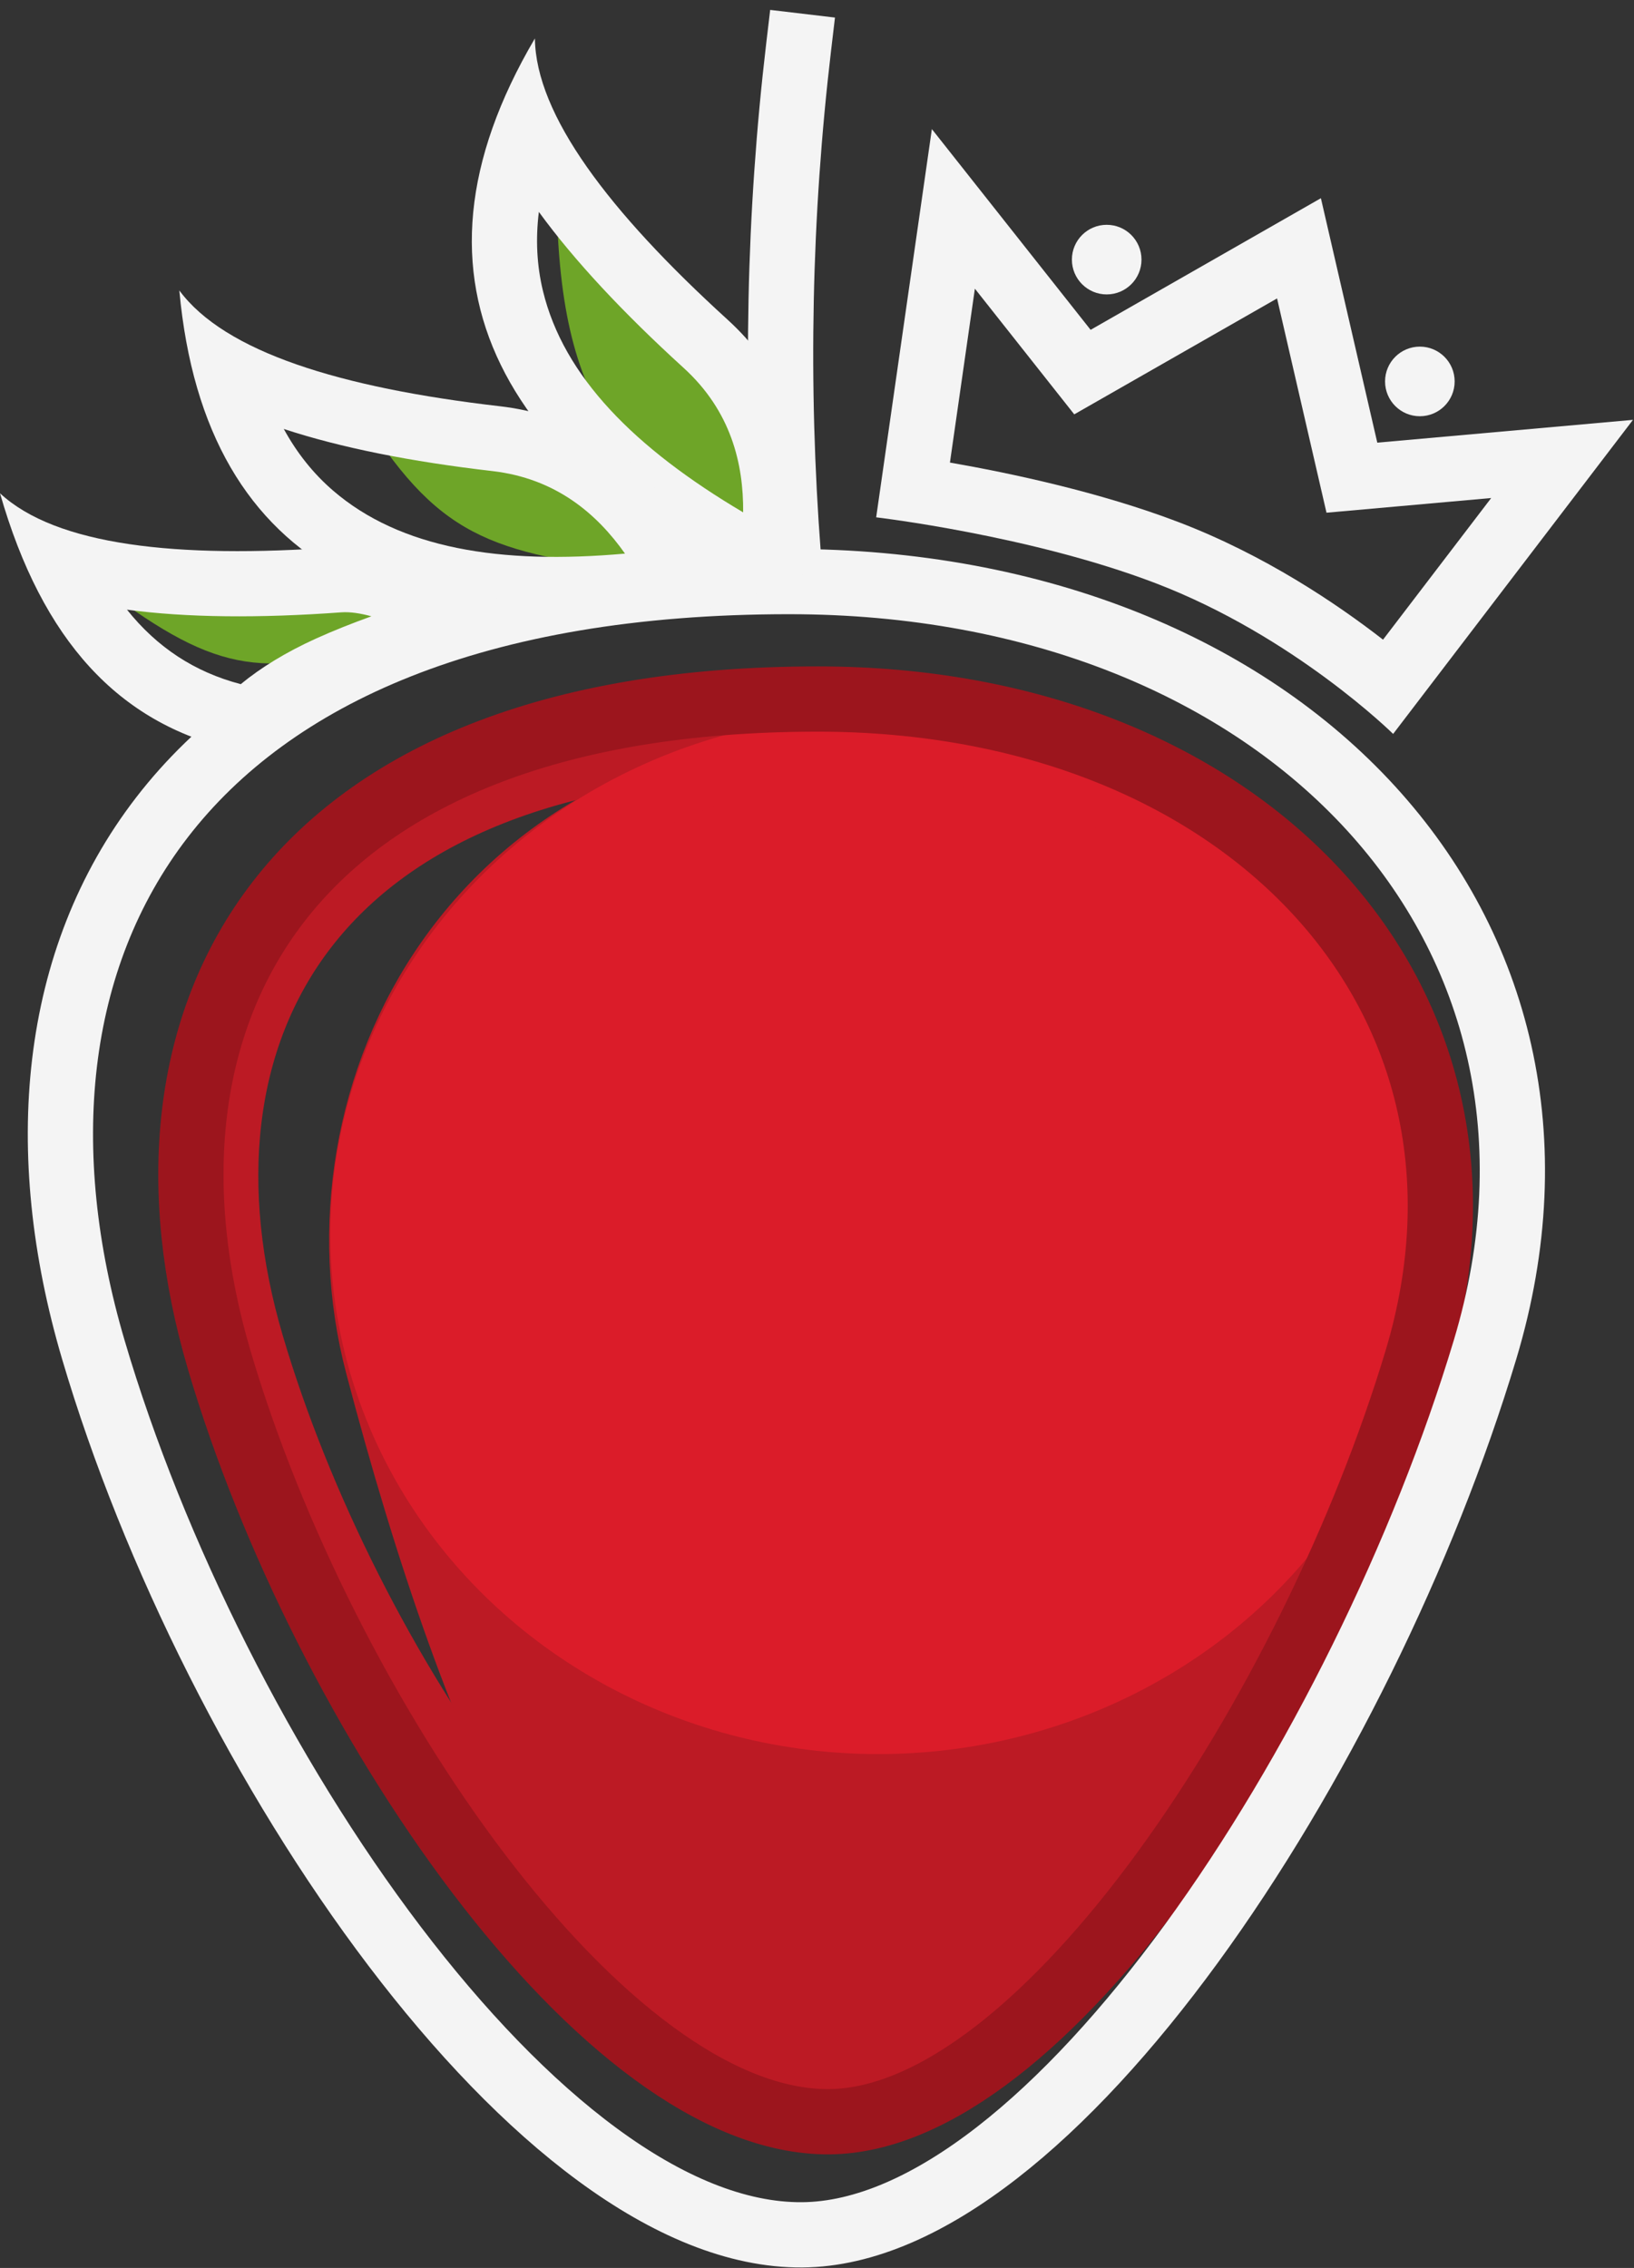
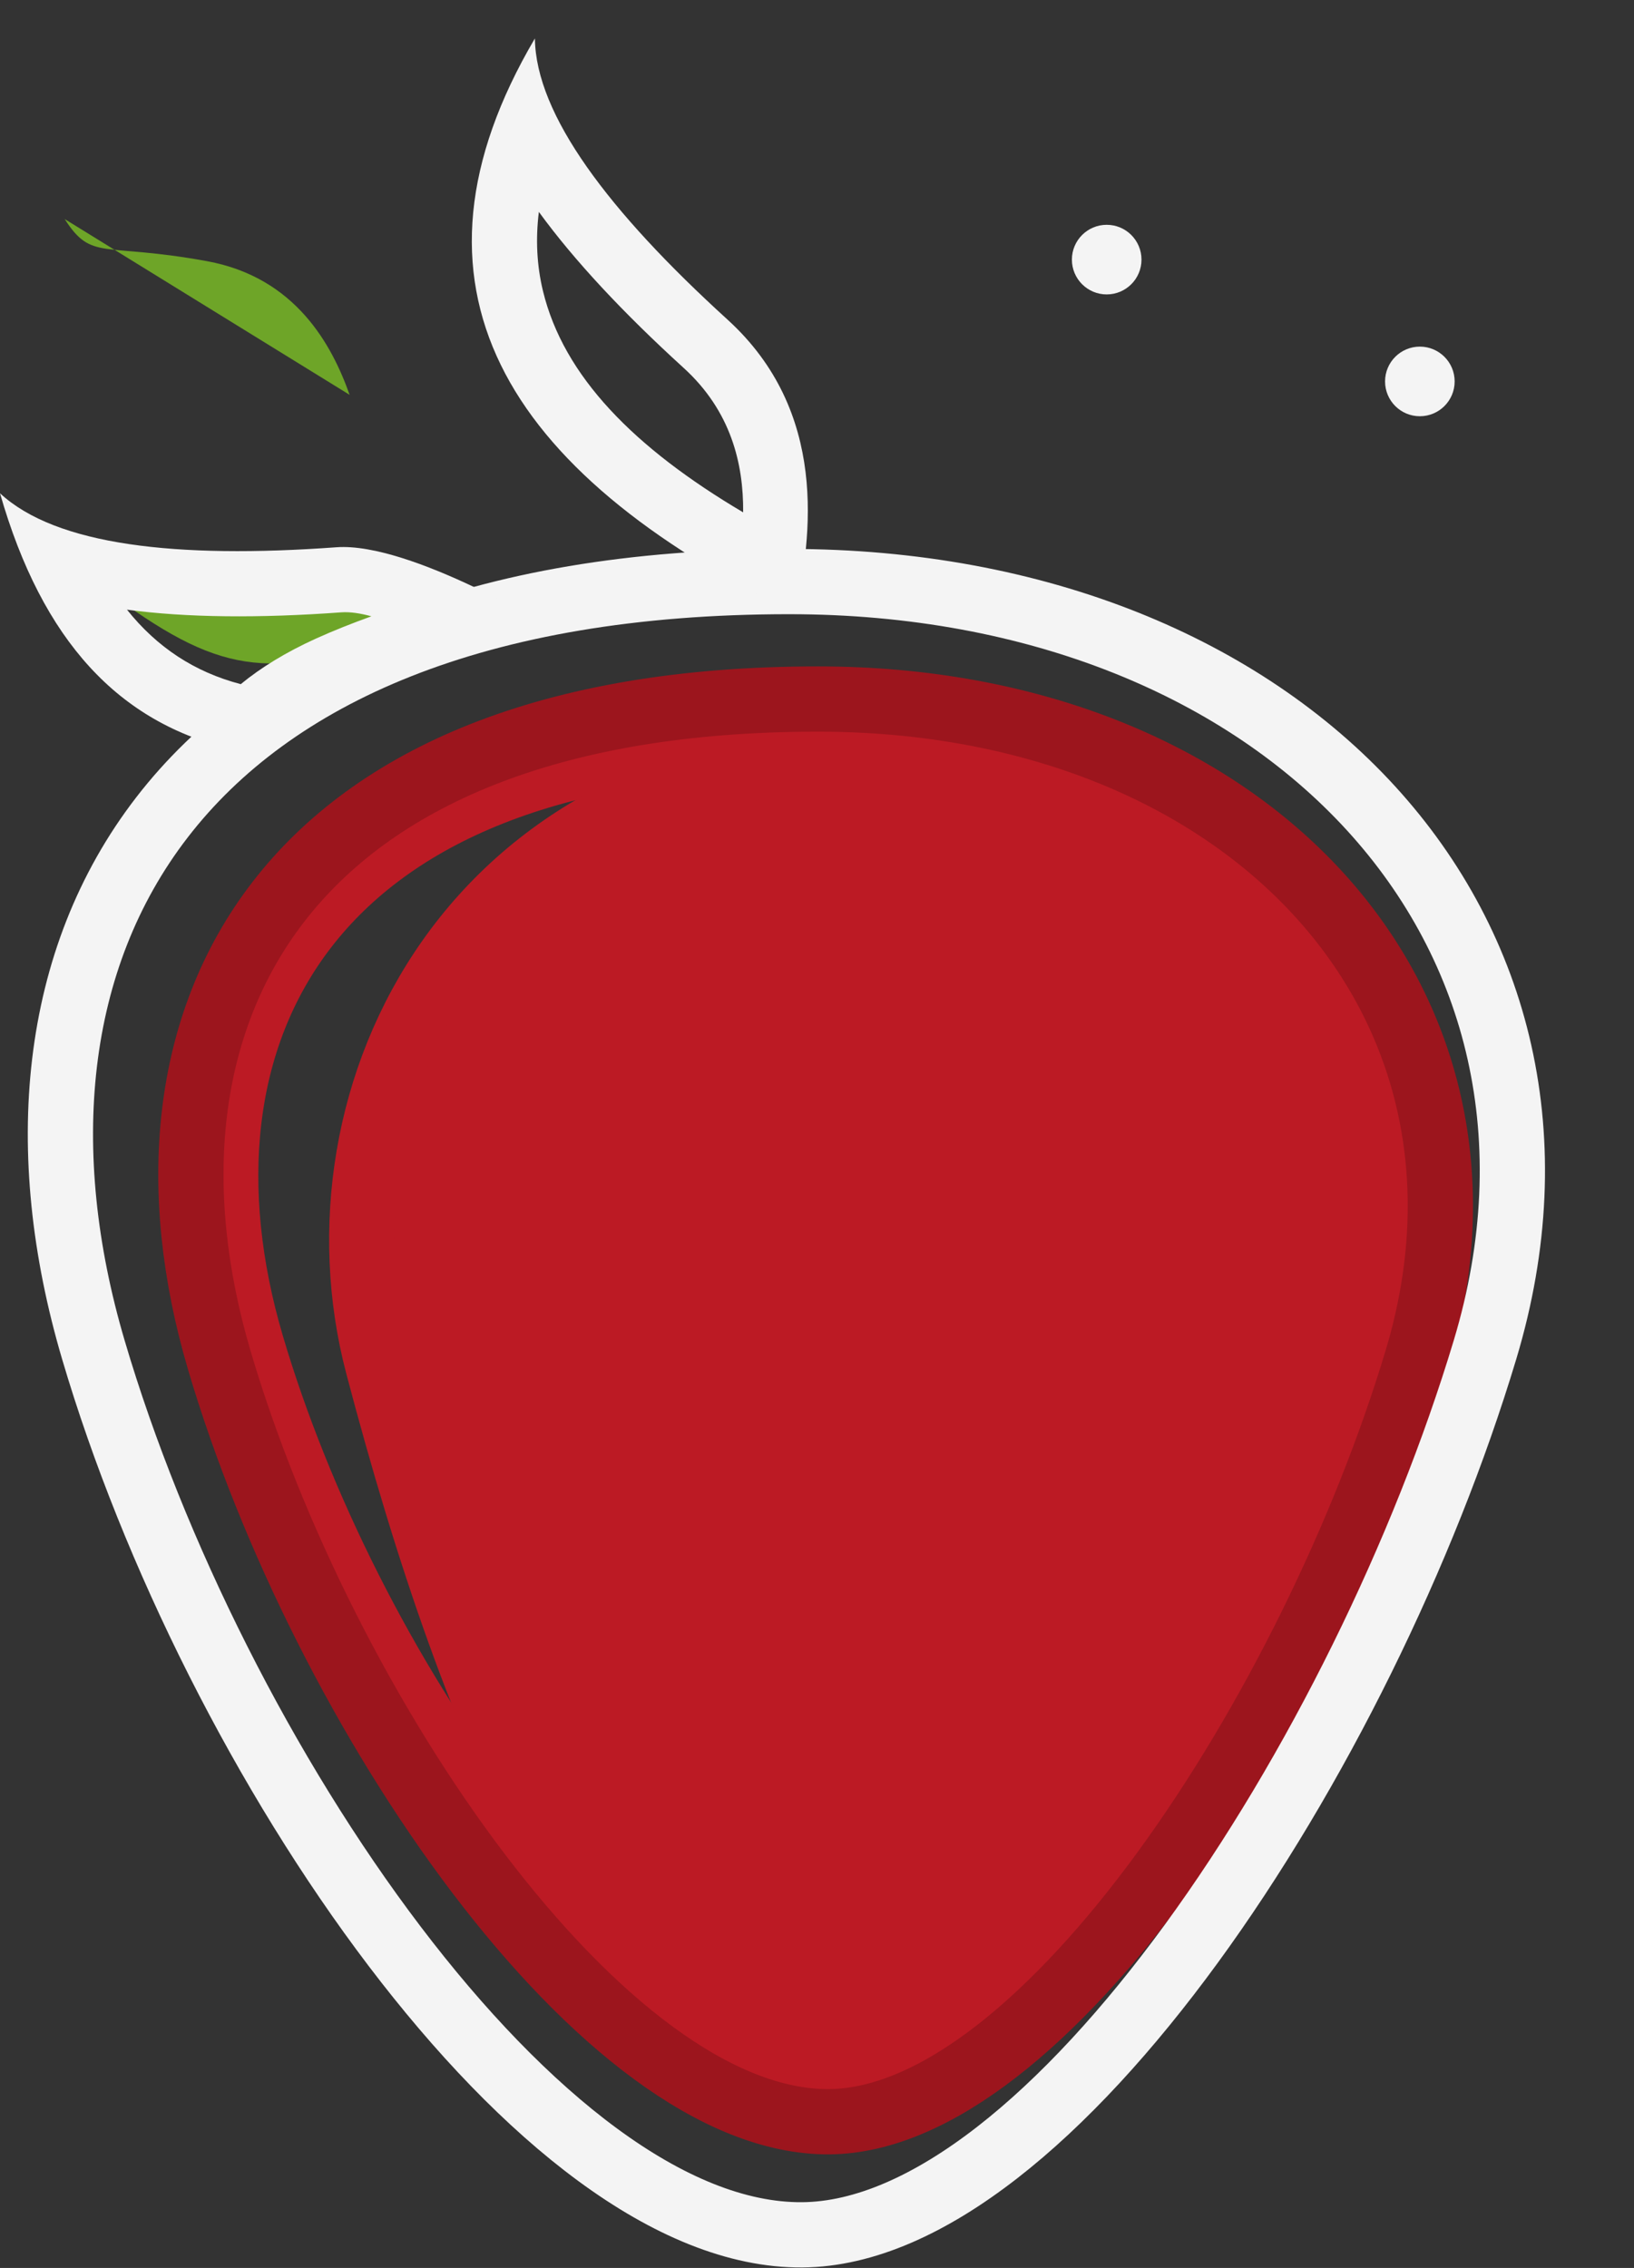
<svg xmlns="http://www.w3.org/2000/svg" xmlns:ns1="http://www.serif.com/" width="100%" height="100%" viewBox="0 0 1174 1629" version="1.1" xml:space="preserve" style="fill-rule:evenodd;clip-rule:evenodd;stroke-linecap:round;stroke-linejoin:round;stroke-miterlimit:1.5;">
  <rect x="0" y="0" width="1174" height="1629" fill="#333333" stroke="none" />
  <g>
    <g>
      <path id="original" d="M572.776,533.348c280.192,0 463.175,196.266 392.106,432.542c-68.763,228.608 -244.298,497.639 -384.754,498.709c-147.758,1.126 -331.581,-268.439 -399.458,-498.709c-65.666,-222.772 38.394,-432.542 392.106,-432.542Z" style="fill:none;stroke:#bc1a24;stroke-width:46.88px;" />
      <path id="original1" ns1:id="original" d="M634.761,542.723c235.061,0 369.615,146.332 366.448,353.496c-3.433,224.518 -254.416,599.429 -410.28,593.381c-149.62,-5.806 -248.702,-240.188 -319.491,-509.006c-50.99,-193.633 66.584,-437.871 363.323,-437.871Z" style="fill:#bc1a24;stroke:#bc1a24;stroke-width:46.87px;" />
    </g>
-     <ellipse cx="631.077" cy="886.473" rx="370.312" ry="350" style="fill:#db1c29;stroke:#db1c29;stroke-width:46.88px;" />
    <path id="original2" ns1:id="original" d="M587.735,502.098c307.459,0 508.249,215.366 430.263,474.634c-75.455,250.856 -268.072,546.067 -422.196,547.241c-162.137,1.235 -363.849,-294.562 -438.331,-547.241c-72.057,-244.451 42.13,-474.634 430.263,-474.634Z" style="fill:none;stroke:#9c151d;stroke-width:46.88px;" />
    <path id="original3" ns1:id="original" d="M567.014,417.723c357.292,0 590.625,250.272 500,551.562c-87.684,291.514 -311.52,634.573 -490.625,635.938c-188.416,1.435 -422.821,-342.305 -509.375,-635.938c-83.736,-284.072 48.958,-551.562 500,-551.562Z" style="fill:none;stroke:#f4f4f4;stroke-width:46.88px;" />
-     <path d="M629.514,371.582l40.017,-278.859l114.052,144.19l165.457,-94.547l40.52,175.587l183.704,-16.38l-172.315,225.587c0,0 -71.1,-70.18 -170.652,-108.26c-89.713,-34.316 -200.783,-47.319 -200.783,-47.319Zm52.999,-39.33c42.884,7.475 107.752,21.15 164.53,42.868c61.689,23.596 113.381,58.483 146.64,84.331l77.709,-101.732l-118.328,10.551l-35.519,-153.917l-145.713,83.265l-71.396,-90.262l-17.923,124.897Z" style="fill:#f4f4f4;" />
-     <path d="M573.882,33.146c-14.316,121.134 -16.88,243.138 -7.487,366.029" style="fill:none;stroke:#f4f4f4;stroke-width:46.88px;stroke-linecap:square;stroke-linejoin:bevel;" />
-     <path d="M399.935,105.729c-3.021,174.069 29.932,219.024 161.898,326.024c12.362,-56.062 17.737,-139.35 -54.74,-205.303c-85.495,-77.8 -106.466,-65.873 -107.158,-120.72Z" style="fill:#6ea528;" />
-     <path d="M251.194,283.603c59.133,98.671 93.321,112.366 204.716,126.255c-12.658,-35.758 -38.748,-84.343 -102.439,-96.002c-75.131,-13.754 -82.723,0.263 -102.277,-30.253Z" style="fill:#6ea528;" />
+     <path d="M251.194,283.603c-12.658,-35.758 -38.748,-84.343 -102.439,-96.002c-75.131,-13.754 -82.723,0.263 -102.277,-30.253Z" style="fill:#6ea528;" />
    <path d="M81.982,428.185c81.291,59.661 114.439,58.152 212.625,27.714c-22.077,-24.926 -59.558,-55.443 -116.884,-41.127c-67.623,16.887 -69.534,31.387 -95.741,13.414Z" style="fill:#6ea528;" />
    <path d="M384.31,27.604c0.692,54.847 52.913,124.17 138.408,201.97c72.477,65.954 60.853,155.492 48.49,211.553c-210.539,-103.062 -290.938,-236.657 -186.898,-413.524Zm2.852,124.591c-2.423,19.633 -1.468,38.504 2.923,56.697c14.871,61.618 65.862,112.976 143.855,159.119c0.312,-34.875 -8.724,-72.785 -42.77,-103.767c-43.406,-39.5 -78.636,-77.181 -104.008,-112.049Z" style="fill:#f4f4f4;" />
-     <path d="M128.839,208.612c32.581,44.127 115.449,69.925 230.282,83.181c97.347,11.237 140.181,90.72 162.871,143.454c-231.104,39.232 -374.372,-22.298 -393.153,-226.635Zm75.05,99.491c9.495,17.355 21.286,32.118 35.472,44.326c48.046,41.347 119.428,53.277 209.688,45.209c-20.106,-28.497 -49.574,-54.001 -95.303,-59.28c-58.301,-6.73 -108.902,-16.757 -149.857,-30.255Z" style="fill:#f4f4f4;" />
    <path d="M0,354.305c40.239,37.276 126.465,47.167 241.755,38.775c53.405,-3.888 157.511,59.98 157.511,59.98c0,0 -183.46,40.321 -210.051,89.052c-0.541,0.992 -20.905,-3.6 -21.976,-3.847c-81.629,-18.862 -136.761,-77.671 -167.239,-183.96Zm91.234,83.61c21.594,27.048 48.546,44.816 81.755,53.496c14.155,-11.723 32.634,-23.051 53.98,-32.722c12.563,-5.692 26.129,-11.059 39.878,-16.023c-7.867,-2.135 -15.246,-3.304 -21.689,-2.835c-59.015,4.296 -110.966,3.84 -153.924,-1.917Z" style="fill:#f4f4f4;" />
    <circle cx="795.139" cy="186.473" r="25" style="fill:#f4f4f4;" />
    <circle cx="1020.139" cy="273.973" r="25" style="fill:#f4f4f4;" />
  </g>
</svg>